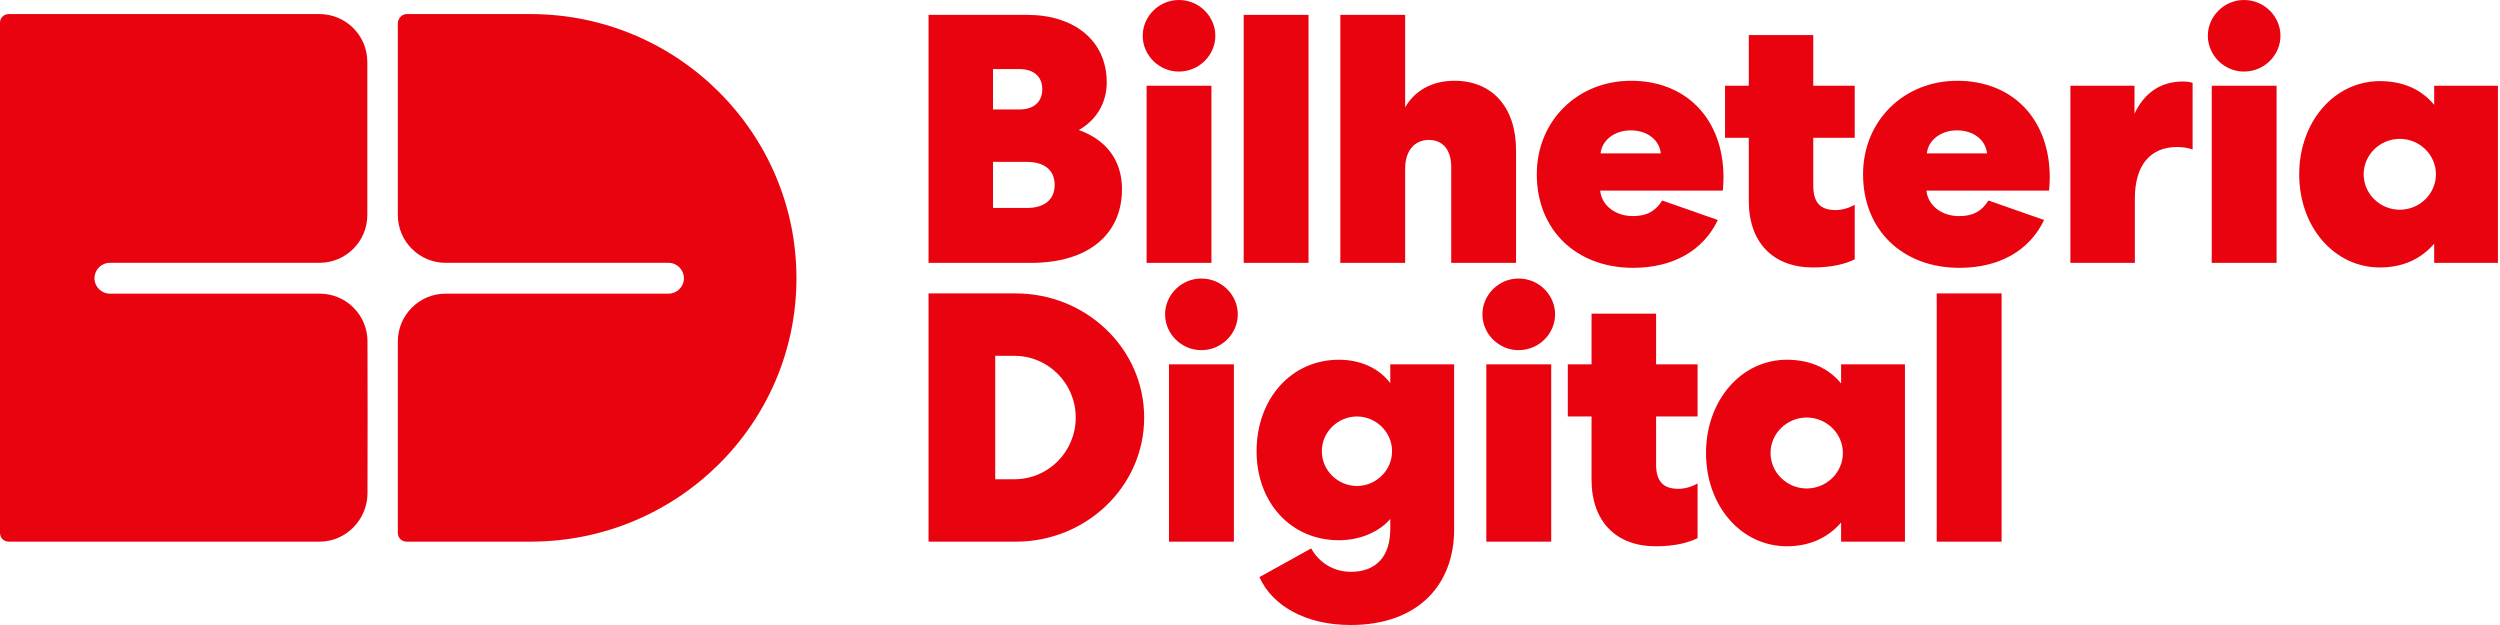
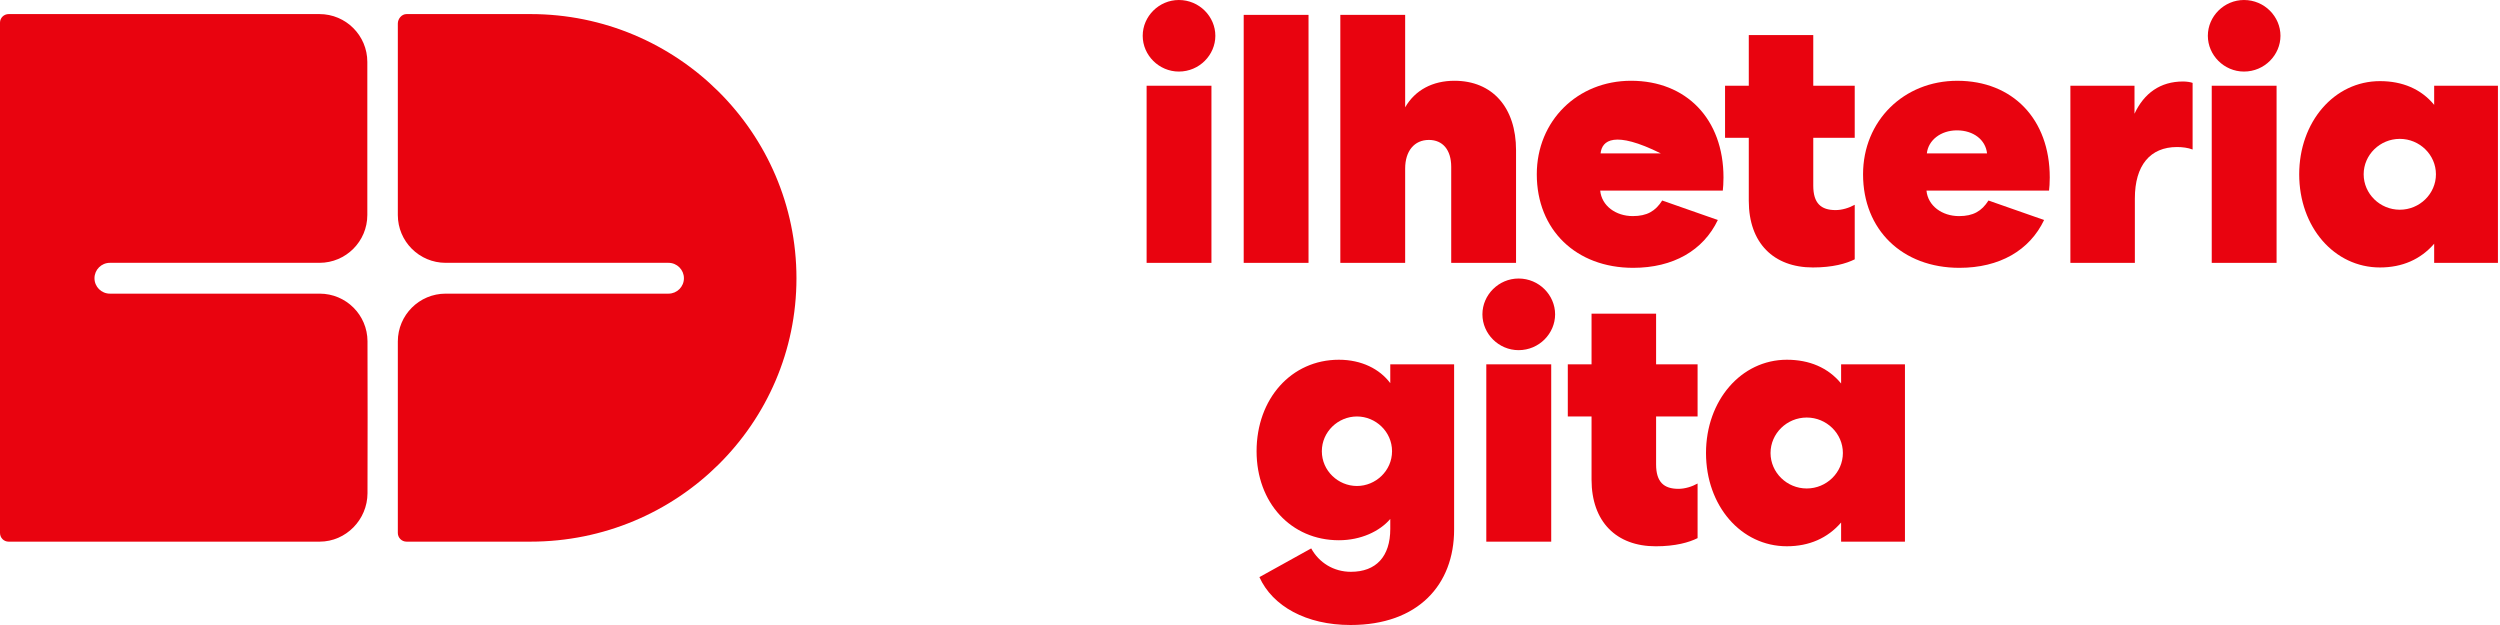
<svg xmlns="http://www.w3.org/2000/svg" width="144" height="36" viewBox="0 0 144 36" fill="none">
-   <path d="M111.555 16.901H115.293V31.2H111.555V16.901Z" fill="#E9030F" />
  <path d="M106.048 20.986H109.725V31.2H106.048V30.097C105.272 30.995 104.21 31.465 102.923 31.465C100.288 31.465 98.266 29.137 98.266 26.093C98.266 23.07 100.288 20.721 102.923 20.721C104.21 20.721 105.293 21.17 106.048 22.089V20.986ZM101.983 26.093C101.983 27.216 102.923 28.136 104.067 28.136C105.211 28.136 106.15 27.216 106.15 26.093C106.15 24.969 105.211 24.05 104.067 24.05C102.923 24.05 101.983 24.969 101.983 26.093Z" fill="#E9030F" />
  <path d="M91.673 18.066H95.391V20.987H97.781V23.989H95.391V26.747C95.391 27.768 95.84 28.157 96.678 28.157C97.046 28.157 97.454 28.034 97.781 27.85V30.996C97.291 31.241 96.514 31.466 95.371 31.466C93.103 31.466 91.673 30.056 91.673 27.625V23.989H90.305V20.987H91.673V18.066Z" fill="#E9030F" />
  <path d="M89.35 31.2H85.611V20.986H89.35V31.2ZM89.574 18.106C89.574 19.209 88.655 20.169 87.47 20.169C86.326 20.169 85.387 19.229 85.387 18.106C85.387 16.982 86.326 16.043 87.47 16.043C88.655 16.043 89.574 17.003 89.574 18.106Z" fill="#E9030F" />
  <path d="M80.08 29.892C79.467 30.607 78.385 31.118 77.118 31.118C74.36 31.118 72.379 28.953 72.379 25.991C72.379 22.968 74.381 20.721 77.118 20.721C78.425 20.721 79.467 21.252 80.08 22.069V20.986H83.757V30.505C83.757 33.671 81.694 36 77.792 36C75.239 36 73.298 34.917 72.542 33.242L75.525 31.588C75.974 32.405 76.812 32.936 77.812 32.936C79.263 32.936 80.08 32.058 80.08 30.464V29.892ZM80.182 25.991C80.182 24.867 79.242 23.989 78.16 23.989C77.077 23.989 76.138 24.867 76.138 25.991C76.138 27.114 77.077 27.993 78.16 27.993C79.242 27.993 80.182 27.114 80.182 25.991Z" fill="#E9030F" />
-   <path d="M71.072 31.2H67.334V20.986H71.072V31.2ZM71.297 18.106C71.297 19.209 70.378 20.169 69.193 20.169C68.049 20.169 67.109 19.229 67.109 18.106C67.109 16.982 68.049 16.043 69.193 16.043C70.378 16.043 71.297 17.003 71.297 18.106Z" fill="#E9030F" />
-   <path d="M65.904 24.051C65.904 28.034 62.554 31.2 58.509 31.2H53.484V16.901H58.509C62.554 16.901 65.904 20.067 65.904 24.051ZM61.962 24.051C61.962 22.09 60.389 20.496 58.428 20.496H57.325V27.605H58.428C60.389 27.605 61.962 26.012 61.962 24.051Z" fill="#E9030F" />
  <path d="M140.208 4.938H143.881V15.141H140.208V14.039C139.433 14.937 138.372 15.406 137.086 15.406C134.454 15.406 132.434 13.08 132.434 10.04C132.434 7.019 134.454 4.673 137.086 4.673C138.372 4.673 139.453 5.122 140.208 6.04V4.938ZM136.147 10.04C136.147 11.162 137.086 12.08 138.229 12.08C139.372 12.08 140.31 11.162 140.31 10.04C140.31 8.917 139.372 7.999 138.229 7.999C137.086 7.999 136.147 8.917 136.147 10.04Z" fill="#E9030F" />
  <path d="M131.131 15.141H127.396V4.938H131.131V15.141ZM131.355 2.061C131.355 3.163 130.437 4.122 129.253 4.122C128.111 4.122 127.172 3.183 127.172 2.061C127.172 0.939 128.111 0 129.253 0C130.437 0 131.355 0.959 131.355 2.061Z" fill="#E9030F" />
  <path d="M126.294 4.775V8.612C126.029 8.51 125.702 8.469 125.396 8.469C123.845 8.469 122.968 9.53 122.968 11.428V15.141H119.254V4.939H122.947V6.551C123.498 5.367 124.437 4.694 125.743 4.694C125.967 4.694 126.192 4.734 126.294 4.775Z" fill="#E9030F" />
  <path d="M114.536 11.55L117.74 12.672C116.903 14.427 115.169 15.427 112.863 15.427C109.578 15.427 107.312 13.243 107.312 10.04C107.312 6.958 109.659 4.653 112.74 4.653C115.924 4.653 118.066 6.856 118.066 10.223C118.066 10.55 118.046 10.795 118.025 10.978H110.965C111.047 11.856 111.863 12.448 112.842 12.448C113.659 12.448 114.148 12.162 114.536 11.55ZM110.986 8.836H114.454C114.373 8.06 113.679 7.509 112.72 7.509C111.781 7.509 111.067 8.081 110.986 8.836Z" fill="#E9030F" />
  <path d="M100.73 2.02H104.444V4.938H106.832V7.938H104.444V10.693C104.444 11.713 104.893 12.101 105.73 12.101C106.097 12.101 106.505 11.978 106.832 11.795V14.937C106.342 15.182 105.567 15.406 104.424 15.406C102.159 15.406 100.73 13.998 100.73 11.57V7.938H99.363V4.938H100.73V2.02Z" fill="#E9030F" />
-   <path d="M95.743 11.549L98.947 12.672C98.11 14.427 96.376 15.427 94.07 15.427C90.785 15.427 88.519 13.243 88.519 10.039C88.519 6.958 90.866 4.652 93.947 4.652C97.131 4.652 99.273 6.856 99.273 10.223C99.273 10.55 99.253 10.794 99.233 10.978H92.172C92.254 11.855 93.07 12.447 94.049 12.447C94.866 12.447 95.355 12.162 95.743 11.549ZM92.193 8.835H95.662C95.58 8.06 94.886 7.509 93.927 7.509C92.988 7.509 92.274 8.08 92.193 8.835Z" fill="#E9030F" />
+   <path d="M95.743 11.549L98.947 12.672C98.11 14.427 96.376 15.427 94.07 15.427C90.785 15.427 88.519 13.243 88.519 10.039C88.519 6.958 90.866 4.652 93.947 4.652C97.131 4.652 99.273 6.856 99.273 10.223C99.273 10.55 99.253 10.794 99.233 10.978H92.172C92.254 11.855 93.07 12.447 94.049 12.447C94.866 12.447 95.355 12.162 95.743 11.549ZM92.193 8.835H95.662C92.988 7.509 92.274 8.08 92.193 8.835Z" fill="#E9030F" />
  <path d="M80.937 9.713V15.141H77.203V0.857H80.937V6.183C81.509 5.183 82.529 4.652 83.774 4.652C85.957 4.652 87.324 6.183 87.324 8.652V15.141H83.59V9.611C83.59 8.631 83.1 8.06 82.305 8.06C81.468 8.06 80.937 8.693 80.937 9.713Z" fill="#E9030F" />
  <path d="M71.637 0.857H75.371V15.141H71.637V0.857Z" fill="#E9030F" />
  <path d="M69.779 15.141H66.045V4.938H69.779V15.141ZM70.004 2.061C70.004 3.163 69.085 4.122 67.902 4.122C66.759 4.122 65.82 3.183 65.82 2.061C65.82 0.939 66.759 0 67.902 0C69.085 0 70.004 0.959 70.004 2.061Z" fill="#E9030F" />
-   <path d="M53.484 15.141V0.857H59.178C61.81 0.857 63.748 2.285 63.748 4.754C63.748 5.979 63.095 6.958 62.136 7.489C63.748 8.06 64.626 9.264 64.626 10.896C64.626 13.529 62.647 15.141 59.402 15.141H53.484ZM57.198 11.978H59.157C60.096 11.978 60.749 11.55 60.749 10.652C60.749 9.754 60.096 9.325 59.157 9.325H57.198V11.978ZM57.198 6.305H58.729C59.463 6.305 60.035 5.938 60.035 5.142C60.035 4.346 59.463 3.979 58.729 3.979H57.198V6.305Z" fill="#E9030F" />
  <path fill-rule="evenodd" clip-rule="evenodd" d="M0 1.305C-7.55925e-07 1.028 0.224 0.811 0.501 0.811L18.401 0.811C19.924 0.811 21.158 2.045 21.158 3.567C21.158 6.519 21.158 9.431 21.158 12.383C21.158 13.905 19.924 15.139 18.401 15.139H6.329C5.839 15.139 5.442 15.537 5.442 16.027C5.442 16.517 5.839 16.914 6.329 16.914H18.414C19.932 16.914 21.164 18.14 21.168 19.658C21.177 22.589 21.176 25.48 21.168 28.41C21.164 29.928 19.934 31.197 18.416 31.199C11.945 31.206 2.715 31.192 0.494 31.199C0.217 31.199 6.62433e-07 30.974 1.02384e-06 30.697C5.09388e-06 27.573 2.54149e-05 10.612 0 1.305Z" fill="#E9030F" />
  <path d="M25.672 16.914C24.149 16.914 22.915 18.148 22.915 19.671C22.915 23.357 22.915 26.98 22.915 30.697C22.915 30.974 23.139 31.199 23.416 31.199C25.731 31.199 28.278 31.199 30.556 31.199C39.017 31.199 45.876 24.406 45.876 16.027C45.876 7.647 39.017 0.811 30.556 0.811H23.416C23.139 0.811 22.915 1.079 22.915 1.356C22.915 5.074 22.915 8.697 22.915 12.383C22.915 13.905 24.149 15.139 25.672 15.139C29.95 15.139 34.228 15.139 38.506 15.139C38.996 15.139 39.394 15.537 39.394 16.027C39.394 16.517 38.996 16.914 38.506 16.914H25.672Z" fill="#E9030F" />
</svg>